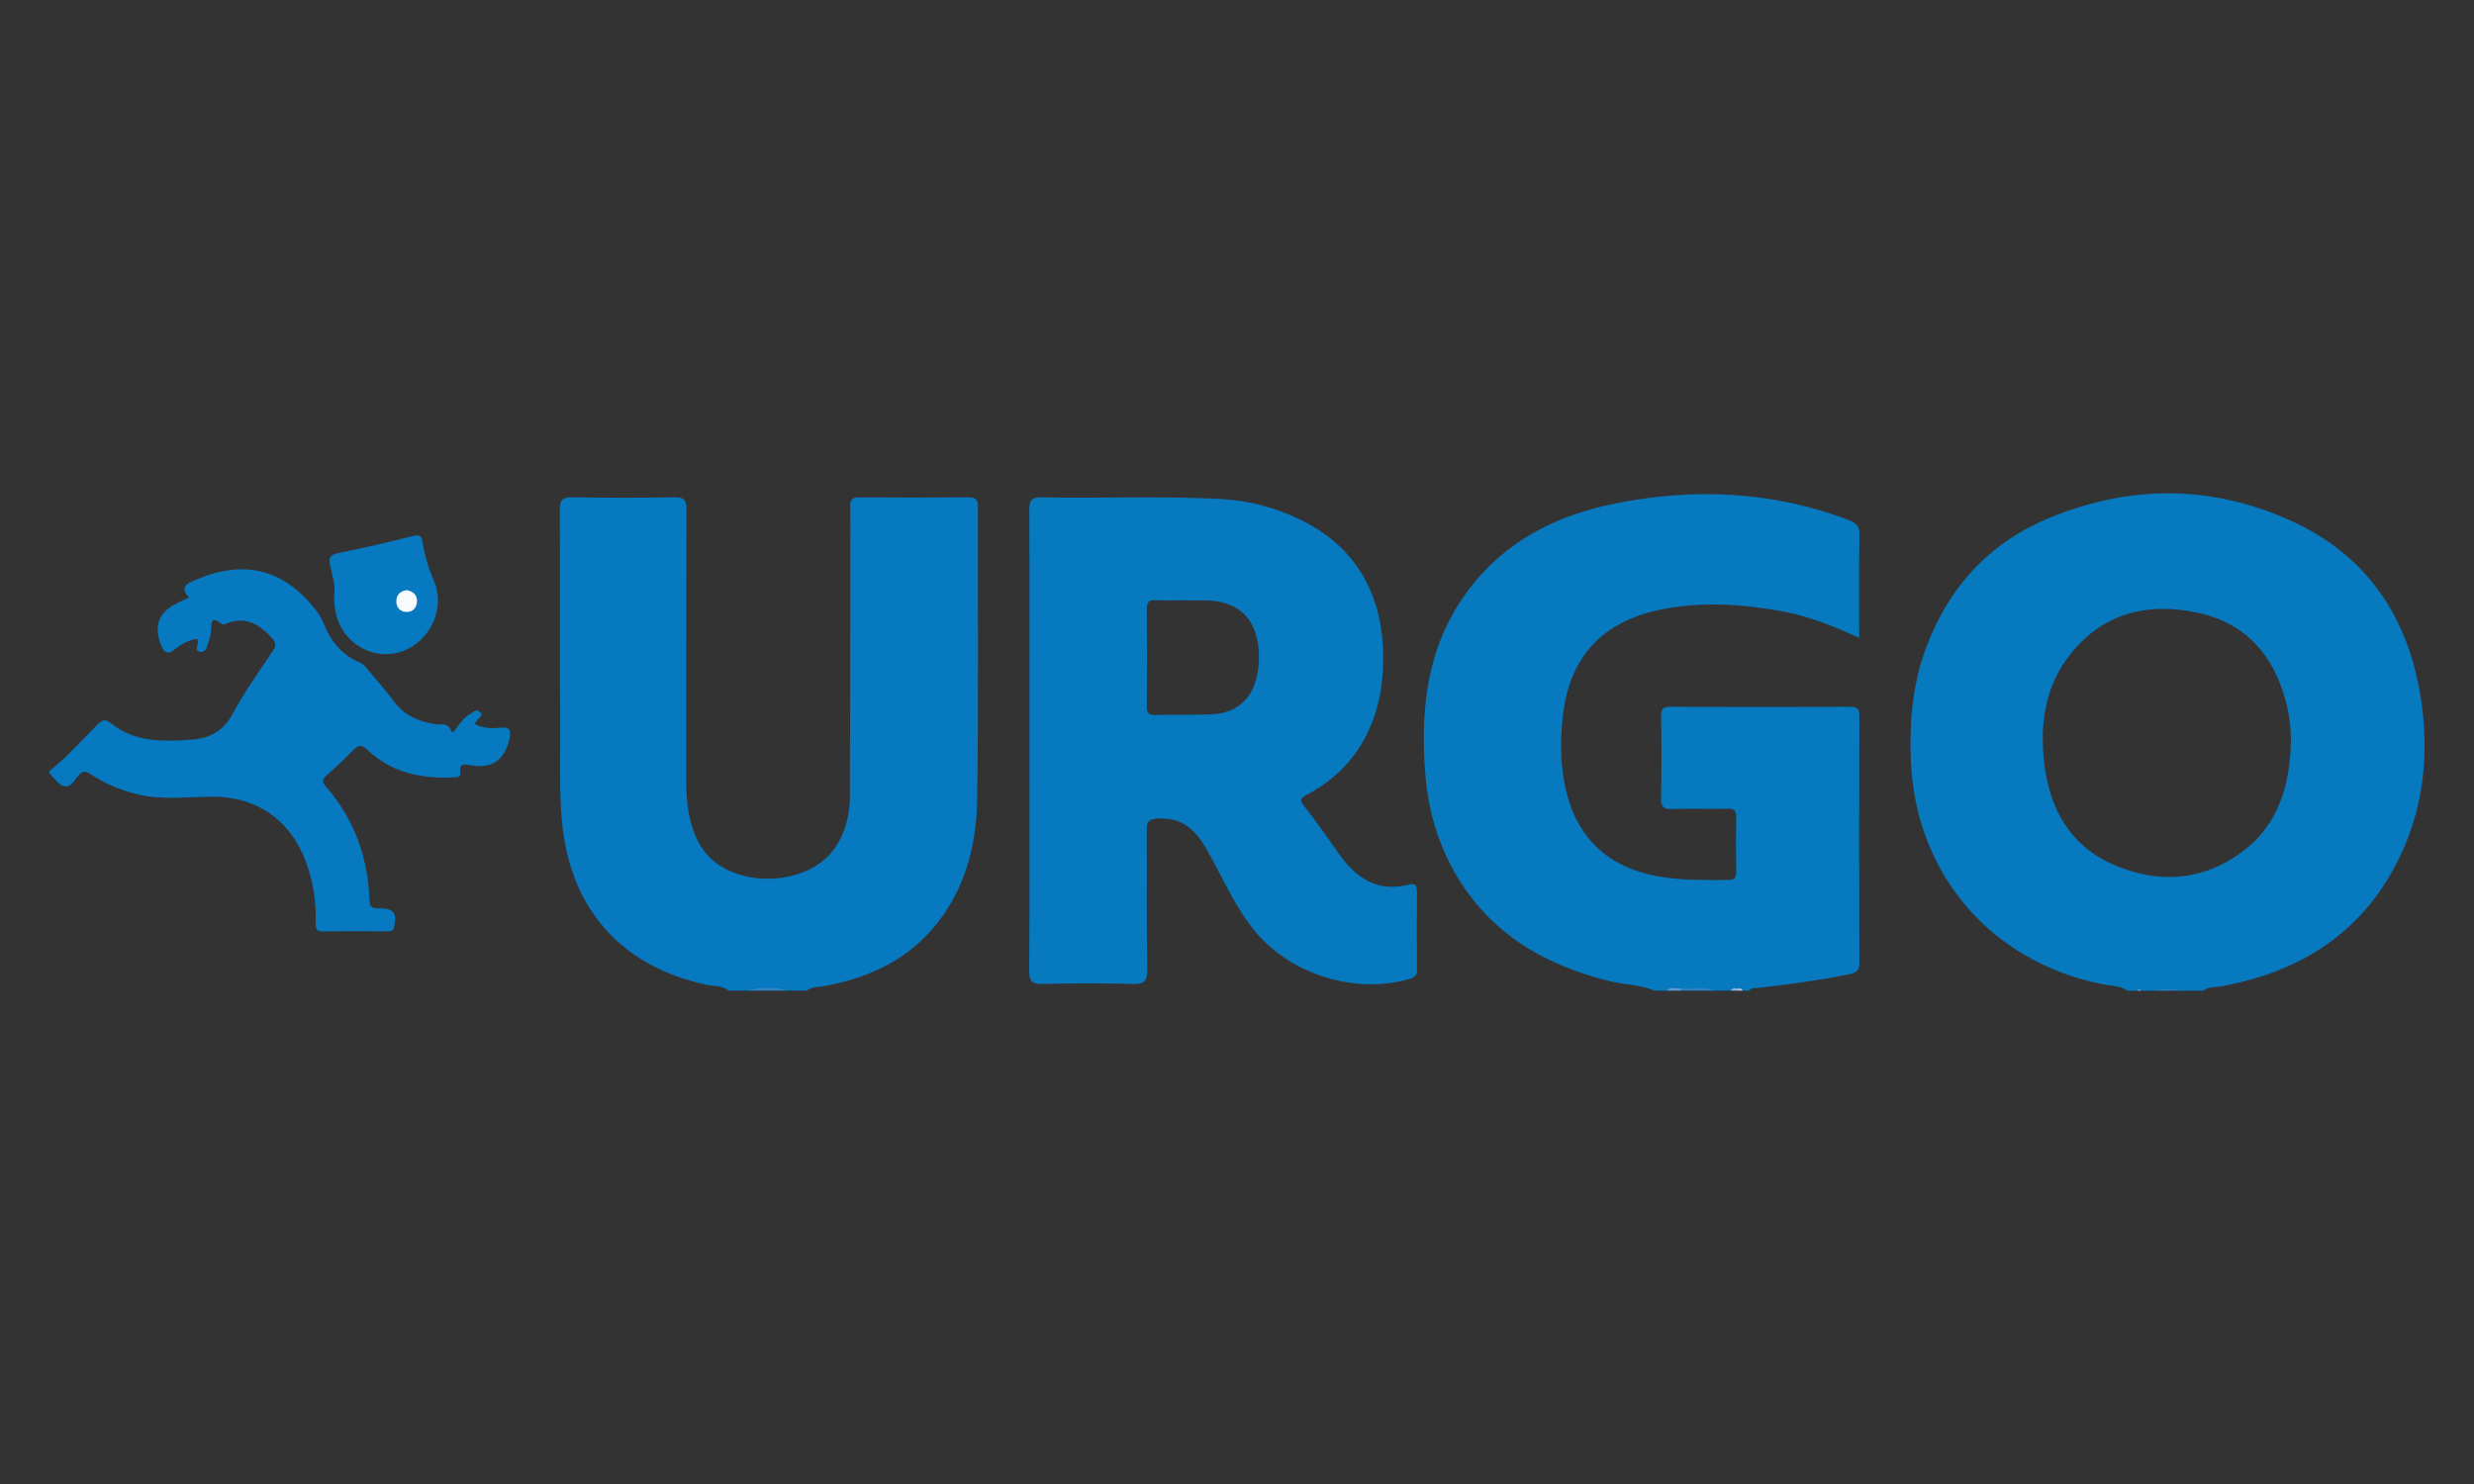
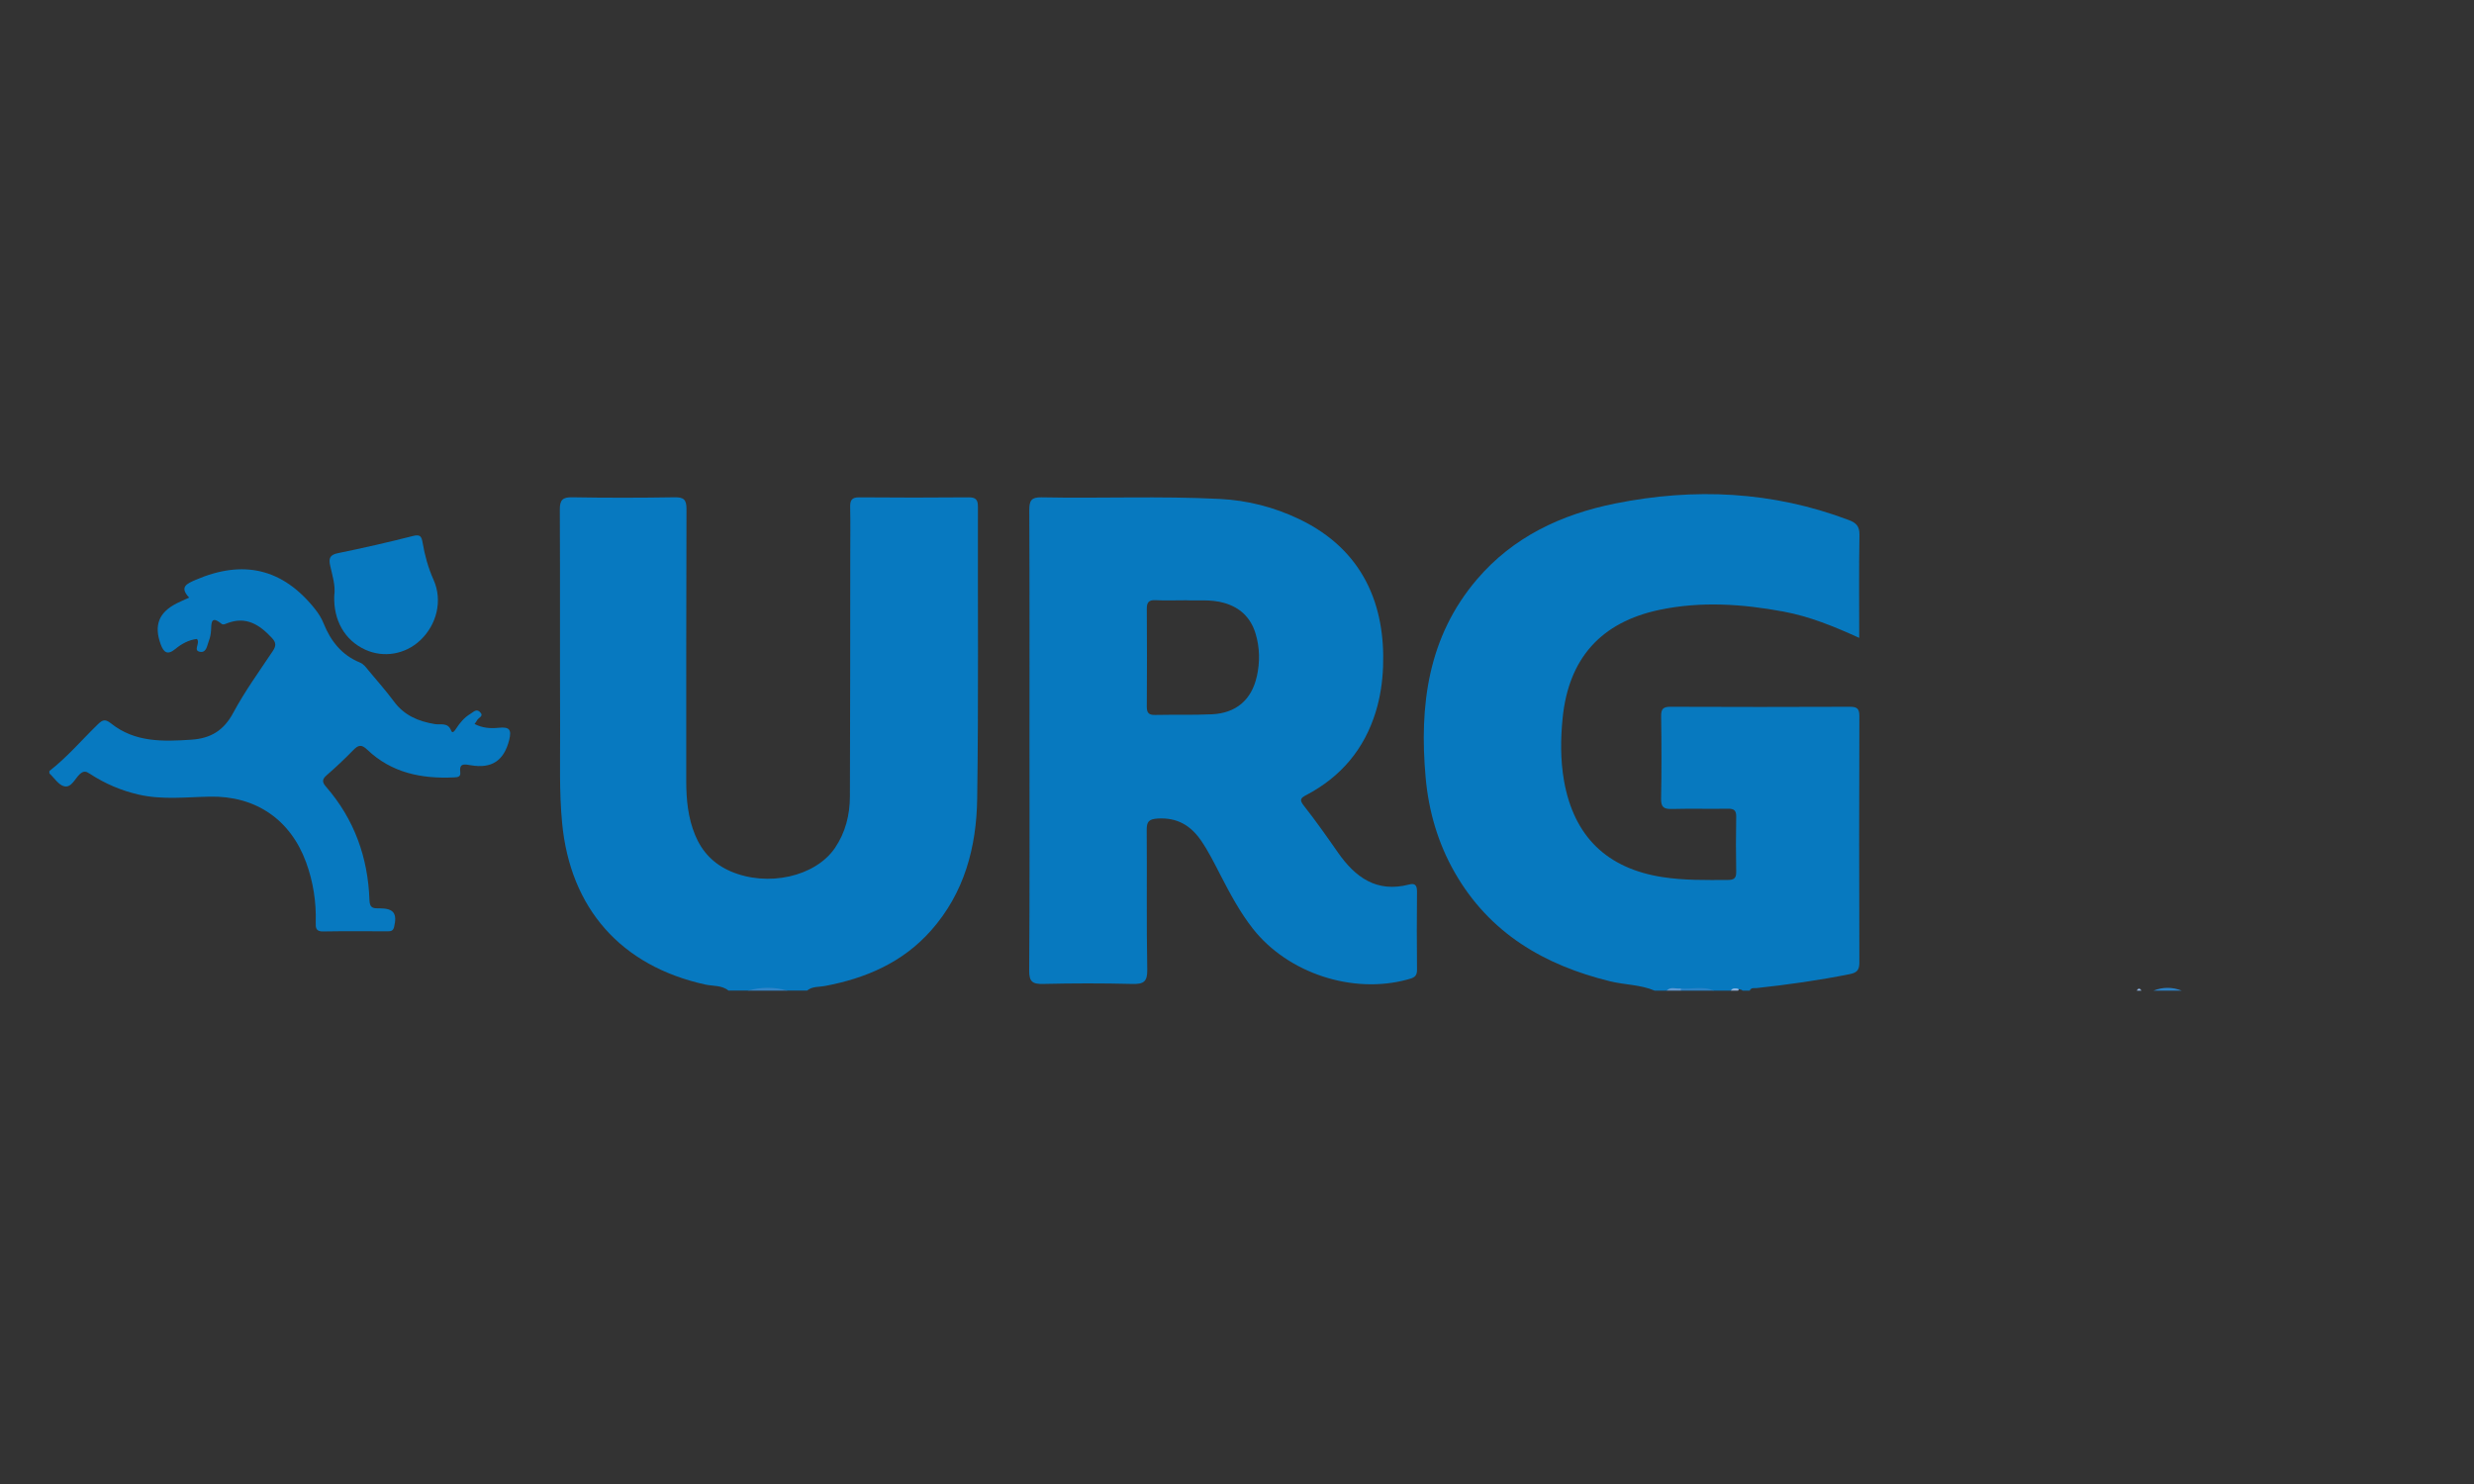
<svg xmlns="http://www.w3.org/2000/svg" id="Calque_2" viewBox="0 0 500 300">
  <rect x="0" y="0" width="500" height="300" fill="#333333" stroke="none" />
  <defs>
    <style>
      .cls-1 {
        fill: none;
      }

      .cls-2 {
        fill: #8eb4e0;
      }

      .cls-3 {
        fill: #5f98d2;
      }

      .cls-4 {
        fill: #0779c0;
      }

      .cls-5 {
        fill: #3284c7;
      }

      .cls-6 {
        fill: #2c81c5;
      }

      .cls-7 {
        fill: #b0c9e9;
      }

      .cls-8 {
        fill: #2a81c5;
      }

      .cls-9 {
        fill: #8eb3e0;
      }

      .cls-10 {
        fill: #f9fafd;
      }

      .cls-11 {
        fill: #0779bf;
      }
    </style>
  </defs>
  <g id="Calque_1-2" data-name="Calque_1">
    <g id="logo_x5F_urgo">
      <g id="WzuQjW">
        <g>
          <path class="cls-11" d="M334.42,200.27c-2.87-1.23-6.02-1.16-9-1.89-13.35-3.27-24.4-9.75-31.4-21.97-3.42-5.97-5.29-12.46-5.9-19.25-1.29-14.52.44-28.36,10.34-40,7.34-8.62,17.08-13.19,28-15.38,16-3.21,31.76-2.48,47.16,3.34,1.56.59,2.21,1.28,2.18,3.04-.12,6.83-.05,13.66-.05,20.79-5.11-2.33-10.05-4.34-15.33-5.32-8.31-1.54-16.68-2.1-25.01-.35-11.86,2.49-18.39,9.83-19.6,21.88-.42,4.19-.46,8.42.27,12.62,1.97,11.26,8.63,17.78,19.91,19.53,4.37.68,8.76.6,13.16.58,1.14,0,1.76-.23,1.74-1.58-.07-3.74-.07-7.48,0-11.22.02-1.29-.47-1.62-1.69-1.6-3.76.06-7.52-.05-11.27.05-1.6.04-2.25-.29-2.22-2.06.11-5.57.09-11.14.01-16.72-.02-1.47.45-1.89,1.91-1.88,12.08.05,24.15.05,36.23,0,1.44,0,1.92.36,1.92,1.86-.05,16.64-.06,33.28,0,49.91,0,1.58-.63,2.02-2,2.29-6.19,1.24-12.43,2.12-18.71,2.8-.52.06-1.16-.17-1.45.53h-1.44c-.3-.32-.69-.23-1.06-.25-.45.05-.95-.14-1.34.25h-3.36c-2.14-.54-4.32-.11-6.48-.25-1.04.12-2.11-.25-3.12.25h-2.4Z" />
          <path class="cls-4" d="M147.25,200.27c-1.38-1.14-3.14-.89-4.72-1.24-17.05-3.76-27.3-15.4-28.93-32.71-.59-6.21-.38-12.4-.4-18.61-.06-14.89.02-29.77-.06-44.66-.01-2,.56-2.56,2.55-2.52,6.88.12,13.75.11,20.63,0,1.87-.03,2.42.46,2.42,2.37-.07,18.31-.04,36.62-.05,54.93,0,3.77.34,7.47,1.8,10.99,1.4,3.4,3.76,5.85,7.16,7.32,7.48,3.23,17.11,1.11,21.09-4.71,2.13-3.12,3.01-6.69,3.03-10.4.07-16.32.05-32.64.07-48.96,0-3.18.05-6.37-.02-9.55-.03-1.38.31-2,1.86-1.98,7.36.07,14.71.06,22.07,0,1.49-.01,1.9.5,1.89,1.94-.05,19.66.14,39.33-.15,58.99-.14,9.8-2.59,19.07-9.37,26.69-5.72,6.43-13.15,9.62-21.44,11.17-1.2.23-2.53.04-3.57.93h-3.84c-2.72-.4-5.44-.4-8.16,0h-3.84Z" />
          <path class="cls-4" d="M10,155.85c3.59-2.79,6.53-6.27,9.77-9.42,1-.97,1.53-1.1,2.69-.17,4.82,3.84,10.49,3.66,16.24,3.27,3.91-.26,6.53-1.87,8.44-5.43,2.33-4.34,5.24-8.36,7.98-12.47.69-1.03.73-1.7-.15-2.65-2.5-2.68-5.22-4.48-9.08-2.98-.37.15-.78.38-1.13.1-2.13-1.74-2.03-.16-2.11,1.34-.04.7-.17,1.43-.43,2.08-.36.91-.46,2.42-1.71,2.26-1.65-.21.05-1.75-.71-2.61-1.64.18-3.1.98-4.37,2.03-1.59,1.31-2.35.69-2.95-.94-1.4-3.82-.4-6.45,3.23-8.29.78-.39,1.58-.73,2.52-1.16-2-2.12-.52-2.8,1.27-3.57,9.66-4.18,17.63-2.29,24.1,5.8.75.93,1.38,1.92,1.83,3.05,1.42,3.51,3.64,6.34,7.28,7.83.8.33,1.24.97,1.74,1.58,1.72,2.09,3.54,4.11,5.15,6.29,2.1,2.85,4.97,4.05,8.34,4.6,1.1.18,2.59-.41,3.24,1.31.27.73.75-.03.96-.34.79-1.22,1.69-2.32,2.96-3.07.59-.35,1.16-1.06,1.89-.36.91.87-.33,1.14-.58,1.69-.09.21-.26.39-.5.74,1.56.81,3.16.94,4.81.77,2.22-.23,2.72.33,2.19,2.46-1.04,4.16-3.51,5.85-7.75,5.11-1.39-.24-2.37-.44-2.14,1.48.11.9-.59.95-1.28.98-6.54.31-12.61-.92-17.5-5.59-1.2-1.15-1.82-.97-2.85.08-1.72,1.77-3.53,3.47-5.39,5.09-.97.84-.88,1.43-.09,2.33,5.72,6.58,8.47,14.32,8.76,22.94.06,1.77,1,1.61,2.15,1.62,2.76.02,3.48,1.05,2.83,3.76-.21.89-.76.88-1.41.88-4.32,0-8.64-.05-12.95.03-1.45.03-1.51-.75-1.48-1.8.12-4.18-.51-8.24-1.95-12.18-3.18-8.68-10.22-13.46-19.47-13.27-4.78.09-9.58.68-14.34-.41-3.54-.81-6.83-2.21-9.85-4.19-.76-.5-1.25-.69-2.05.03-1.01.92-1.7,2.8-3.16,2.48-1.14-.25-2.02-1.7-3.01-2.62,0-.16,0-.32,0-.48Z" />
          <path class="cls-5" d="M151.09,200.27c2.72-.77,5.44-.76,8.16,0h-8.16Z" />
          <path class="cls-8" d="M339.68,199.81c2.24.22,4.55-.54,6.74.46h-6.72c-.15-.1-.21-.2-.16-.3.05-.11.09-.16.14-.16Z" />
          <path class="cls-6" d="M435.2,200.27c1.92-.76,3.84-.76,5.76,0h-5.76Z" />
          <path class="cls-3" d="M339.68,199.81c.01.15.02.31.02.46h-2.88c.83-.92,1.91-.3,2.86-.46Z" />
          <path class="cls-2" d="M349.78,200.27c.35-.6.92-.47,1.46-.41.14.1.19.19.13.28-.05.09-.1.13-.15.13h-1.44Z" />
-           <path class="cls-7" d="M351.22,200.27c0-.14,0-.28.02-.41.39-.04.78-.07.94.41h-.96Z" />
          <path class="cls-9" d="M431.84,200.27c.32-.57.64-.51.96,0h-.96Z" />
          <path class="cls-4" d="M67.56,120.4c.28-2.11-.41-4.1-.84-6.1-.3-1.4-.08-2.14,1.56-2.47,5.08-1.04,10.14-2.19,15.16-3.47,1.47-.37,1.75.05,1.97,1.35.44,2.57,1.12,5.06,2.21,7.5,1.89,4.23.63,9.13-2.72,12.26-3.04,2.84-7.4,3.57-11.12,1.85-4.11-1.9-6.41-5.92-6.23-10.91Z" />
-           <path class="cls-11" d="M489.35,141.82c-2.41-16.74-10.78-29.54-26.5-36.62-16.01-7.21-32.41-7.2-48.62-.52-12.07,4.97-20.28,13.87-24.88,26.03-2.78,7.34-3.46,14.97-3.18,22.76.83,22.99,15.94,40.82,38.57,45.48,1.74.36,3.65.18,5.19,1.33h1.92c.32-.3.64-.3.96,0h2.4c1.92-.41,3.84-.41,5.76,0h4.32c1.13-.89,2.54-.68,3.83-.92,16.52-3.08,29.14-11.43,36.26-26.95,4.46-9.74,5.5-20.08,3.98-30.59ZM453.3,172.08c-8.03,6.05-17.02,6.66-26.06,2.76-8.88-3.84-13.06-11.36-14.11-20.66-.91-7.99.22-15.66,5.44-22.11,6.68-8.26,15.66-10.36,25.66-8.18,9.81,2.14,15.43,8.75,17.82,18.25.64,2.55.97,5.16.95,7.81-.23,8.68-2.41,16.64-9.7,22.14Z" />
          <path class="cls-11" d="M286.37,180.11c0-1.22-.49-1.59-1.59-1.3-6.55,1.71-10.87-1.44-14.38-6.47-2.23-3.2-4.48-6.4-6.89-9.46-.96-1.22-.65-1.55.52-2.17,6.97-3.67,11.68-9.25,14-16.78.92-2.99,1.37-6.07,1.49-9.16.46-12.3-3.88-23.55-16.92-29.81-5.1-2.45-10.49-3.82-16.13-4.1-11.98-.61-23.98-.08-35.96-.32-2.06-.04-2.49.63-2.49,2.56.07,15.6.04,31.19.04,46.79,0,15.44.05,30.88-.06,46.31-.02,2.26.68,2.76,2.81,2.71,5.99-.14,11.99-.15,17.98,0,2.31.06,3.12-.39,3.07-2.93-.18-9.39-.03-18.78-.11-28.17-.02-1.76.47-2.23,2.27-2.34,3.87-.22,6.59,1.38,8.7,4.43,1.54,2.24,2.73,4.67,3.97,7.07,1.94,3.75,3.92,7.47,6.55,10.81,7.08,8.98,20.17,13.27,31.23,10.23,1.07-.29,1.93-.49,1.91-1.93-.06-5.33-.05-10.66,0-16ZM254,136.75c-1.05,4.74-4.2,7.42-9.08,7.65-3.82.17-7.66.05-11.48.13-1.24.03-1.67-.4-1.67-1.64.04-6.59.05-13.18,0-19.77-.01-1.32.37-1.86,1.76-1.79,1.91.1,3.83.02,6.14.02,2.3.12,5.01-.24,7.69.52,3.27.93,5.4,2.98,6.38,6.17.88,2.87.91,5.82.27,8.71Z" />
-           <path class="cls-10" d="M82.21,119.3c1.26.23,2.1.95,2.07,2.21-.03,1.34-.87,2.3-2.26,2.2-1.24-.09-1.98-1.01-1.92-2.28.06-1.28.88-1.95,2.11-2.13Z" />
        </g>
      </g>
      <g id="rectangle">
        <rect class="cls-1" width="500" height="300" />
      </g>
    </g>
  </g>
</svg>